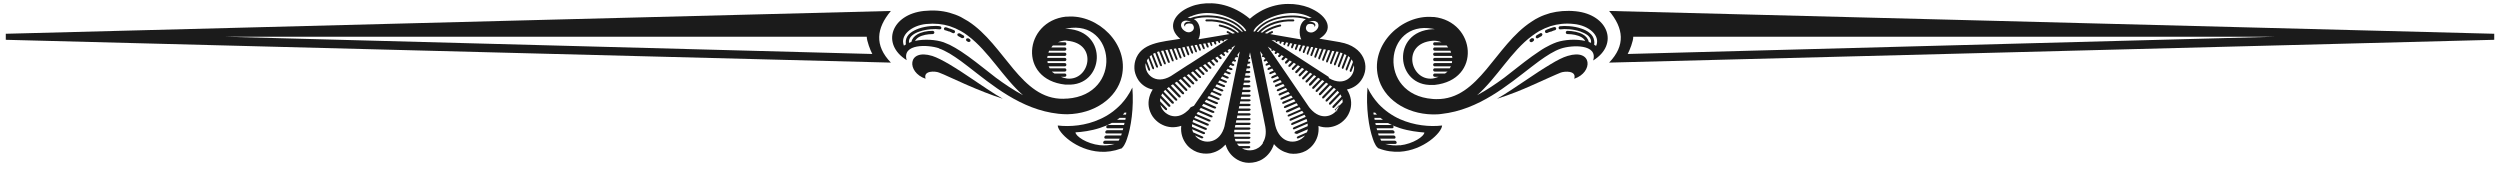
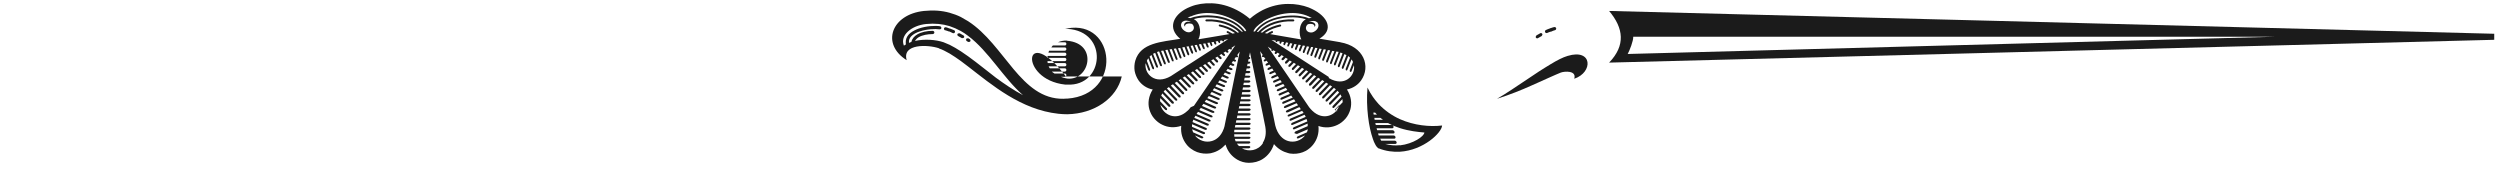
<svg xmlns="http://www.w3.org/2000/svg" width="188" height="13" viewBox="0 0 188 13" fill="none">
  <path fill-rule="evenodd" clip-rule="evenodd" d="M100.801 3.176L99.22 2.907C100.347 2.245 99.833 1.228 98.669 0.677C98.583 0.64 98.51 0.603 98.424 0.566C97.97 0.395 97.419 0.285 96.855 0.297C96.243 0.297 95.593 0.444 94.968 0.75C94.638 0.922 94.307 1.13 93.988 1.412C93.669 1.142 93.351 0.934 93.02 0.762C92.383 0.432 91.746 0.272 91.145 0.248C90.557 0.223 90.006 0.309 89.552 0.493C89.467 0.53 89.381 0.566 89.295 0.603C88.217 1.13 87.776 2.123 88.756 2.919C87.359 3.152 85.778 3.201 85.374 4.561C85.3 4.818 85.288 5.088 85.325 5.333C85.374 5.59 85.472 5.823 85.619 6.044C85.864 6.387 86.232 6.644 86.685 6.73C86.367 7.232 86.305 7.759 86.428 8.212C86.501 8.47 86.624 8.715 86.795 8.911C86.967 9.107 87.175 9.278 87.42 9.389C87.825 9.585 88.315 9.634 88.829 9.462C88.768 10.026 88.94 10.504 89.234 10.871L89.295 10.945C89.369 11.031 89.454 11.104 89.552 11.178C89.699 11.288 89.859 11.374 90.018 11.435C90.324 11.545 90.655 11.582 90.986 11.533C91.035 11.533 91.096 11.508 91.145 11.496C91.513 11.41 91.856 11.202 92.162 10.871C92.297 11.325 92.554 11.668 92.885 11.901C92.934 11.937 92.983 11.962 93.032 11.999C93.302 12.158 93.608 12.244 93.915 12.244C94.282 12.244 94.65 12.158 94.968 11.95C95.336 11.717 95.642 11.337 95.802 10.835C96.108 11.202 96.475 11.41 96.855 11.508C96.904 11.521 96.953 11.533 97.002 11.545C97.333 11.594 97.676 11.557 97.97 11.447C98.13 11.386 98.277 11.312 98.411 11.202C98.497 11.141 98.583 11.067 98.656 10.982C98.681 10.945 98.718 10.908 98.742 10.883C99.036 10.516 99.208 10.038 99.147 9.474C99.649 9.646 100.139 9.597 100.556 9.401C100.801 9.291 101.009 9.119 101.181 8.923C101.352 8.727 101.475 8.482 101.548 8.225C101.671 7.759 101.61 7.232 101.291 6.73C101.757 6.632 102.124 6.374 102.357 6.044C103.092 5.002 102.578 3.483 100.776 3.176H100.801ZM99.036 1.645C99.281 1.914 99.098 2.245 98.803 2.392C98.754 2.417 98.718 2.429 98.669 2.441C98.583 2.453 98.497 2.441 98.424 2.417C98.215 2.331 98.117 2.086 98.301 1.865C98.326 1.841 98.375 1.816 98.424 1.804C98.497 1.792 98.595 1.792 98.669 1.804C98.779 1.828 98.877 1.902 98.84 2.024C98.975 1.939 98.938 1.718 98.669 1.657C98.595 1.645 98.522 1.632 98.424 1.657C98.497 1.62 98.583 1.596 98.669 1.583C98.803 1.559 98.951 1.583 99.036 1.669V1.645ZM94.968 1.62C95.458 1.314 96.132 1.056 96.855 0.995C97.37 0.946 97.921 1.007 98.424 1.24C98.497 1.277 98.571 1.314 98.644 1.351C98.571 1.351 98.497 1.351 98.424 1.375C98.081 1.228 97.492 1.13 96.868 1.179C96.598 1.191 96.316 1.24 96.034 1.302C95.667 1.4 95.299 1.547 94.981 1.767C94.748 1.926 94.539 2.123 94.368 2.368H94.258C94.319 2.147 94.588 1.877 94.981 1.632L94.968 1.62ZM97.86 2.968L96.855 2.796L95.52 2.564C95.52 2.564 95.63 2.502 95.691 2.478C95.728 2.466 95.74 2.417 95.728 2.38C95.716 2.343 95.667 2.331 95.63 2.343C95.507 2.392 95.397 2.453 95.287 2.527L95.115 2.49C95.115 2.49 95.189 2.441 95.226 2.417C95.544 2.208 95.912 2.073 96.292 1.988C96.328 1.988 96.353 1.939 96.341 1.902C96.341 1.865 96.292 1.841 96.255 1.841C95.863 1.926 95.483 2.073 95.152 2.282C95.091 2.319 95.042 2.355 94.981 2.404L94.919 2.453L94.797 2.429C94.797 2.429 94.919 2.319 94.981 2.27C95.152 2.123 95.348 2.012 95.556 1.914C95.973 1.73 96.426 1.632 96.868 1.608C97.002 1.608 97.137 1.608 97.26 1.608C97.296 1.608 97.333 1.571 97.333 1.534C97.333 1.498 97.296 1.461 97.26 1.461C97.125 1.461 97.002 1.461 96.855 1.461C96.402 1.485 95.924 1.583 95.483 1.779C95.299 1.865 95.128 1.963 94.968 2.086C94.846 2.184 94.723 2.282 94.613 2.404H94.515C94.65 2.208 94.797 2.061 94.968 1.939C95.287 1.694 95.667 1.534 96.059 1.436C96.328 1.375 96.586 1.326 96.855 1.314C97.382 1.277 97.872 1.338 98.203 1.449C97.603 1.755 97.689 2.686 97.86 2.968ZM89.54 1.24C90.055 1.007 90.606 0.946 91.133 0.995C91.856 1.056 92.53 1.326 93.008 1.632C93.388 1.877 93.657 2.135 93.719 2.343H93.608C93.437 2.123 93.241 1.926 93.008 1.767C92.689 1.547 92.309 1.387 91.93 1.289C91.66 1.216 91.39 1.179 91.121 1.167C90.471 1.118 89.883 1.216 89.528 1.363C89.467 1.351 89.381 1.338 89.307 1.338C89.381 1.302 89.454 1.265 89.528 1.228L89.54 1.24ZM90.716 1.608C90.851 1.608 90.998 1.608 91.133 1.608C91.562 1.645 92.003 1.73 92.42 1.914C92.628 2.012 92.836 2.135 93.02 2.282C93.081 2.331 93.13 2.38 93.179 2.429L93.057 2.453L93.02 2.417C93.02 2.417 92.897 2.319 92.836 2.282C92.505 2.061 92.113 1.926 91.733 1.841C91.697 1.841 91.66 1.853 91.648 1.902C91.648 1.939 91.66 1.975 91.709 1.988C92.089 2.073 92.444 2.208 92.763 2.417C92.799 2.441 92.836 2.466 92.873 2.49L92.689 2.527C92.579 2.466 92.456 2.404 92.346 2.343C92.309 2.331 92.26 2.343 92.248 2.38C92.236 2.417 92.248 2.466 92.285 2.478C92.346 2.502 92.407 2.527 92.456 2.564L91.145 2.784L90.116 2.956C90.3 2.674 90.373 1.743 89.773 1.436C90.116 1.326 90.606 1.277 91.145 1.314C91.403 1.326 91.66 1.375 91.917 1.436C92.309 1.534 92.701 1.706 93.032 1.951C93.192 2.073 93.339 2.221 93.473 2.38H93.375C93.265 2.282 93.155 2.184 93.032 2.098C92.861 1.975 92.689 1.865 92.493 1.779C92.064 1.583 91.599 1.485 91.145 1.461C90.998 1.461 90.864 1.449 90.716 1.461C90.68 1.461 90.643 1.498 90.643 1.534C90.643 1.571 90.68 1.608 90.716 1.608ZM88.927 1.645C89.013 1.559 89.148 1.534 89.295 1.559C89.381 1.571 89.479 1.596 89.552 1.632C89.454 1.632 89.369 1.632 89.295 1.632C89.025 1.694 88.989 1.926 89.124 2C89.087 1.877 89.185 1.804 89.295 1.779C89.381 1.755 89.467 1.755 89.552 1.779C89.614 1.779 89.663 1.816 89.687 1.841C89.871 2.073 89.761 2.306 89.552 2.392C89.479 2.429 89.393 2.441 89.295 2.417C89.246 2.417 89.209 2.392 89.16 2.368C88.866 2.221 88.682 1.89 88.927 1.62V1.645ZM86.183 4.818L86.354 5.272C86.354 5.272 86.415 5.345 86.452 5.321C86.489 5.308 86.501 5.259 86.489 5.21L86.244 4.573C86.269 4.512 86.305 4.438 86.354 4.377L86.648 5.149C86.648 5.149 86.71 5.223 86.746 5.21C86.783 5.198 86.795 5.149 86.783 5.1L86.452 4.255C86.452 4.255 86.538 4.169 86.587 4.132L86.942 5.039C86.942 5.039 87.004 5.112 87.04 5.088C87.077 5.076 87.09 5.027 87.077 4.978L86.71 4.046C86.71 4.046 86.808 3.997 86.869 3.973L87.237 4.928C87.237 4.928 87.298 5.002 87.335 4.978C87.371 4.965 87.396 4.916 87.371 4.867L87.004 3.911C87.004 3.911 87.114 3.875 87.163 3.862L87.531 4.794C87.531 4.794 87.592 4.867 87.629 4.843C87.665 4.83 87.678 4.781 87.665 4.732L87.31 3.826L87.482 3.801L87.825 4.683C87.825 4.683 87.886 4.745 87.923 4.732C87.959 4.72 87.984 4.671 87.959 4.622L87.629 3.764L87.8 3.74L88.119 4.561C88.119 4.561 88.18 4.634 88.217 4.622C88.254 4.61 88.266 4.561 88.254 4.512L87.947 3.715L88.119 3.691L88.413 4.451C88.413 4.451 88.474 4.524 88.511 4.512C88.548 4.5 88.56 4.451 88.548 4.402L88.266 3.666L88.437 3.642L88.707 4.34C88.707 4.34 88.768 4.414 88.805 4.402C88.842 4.389 88.866 4.34 88.842 4.291L88.584 3.63L88.756 3.605L89.001 4.242C89.001 4.242 89.062 4.316 89.099 4.291C89.136 4.279 89.148 4.23 89.136 4.181L88.903 3.568L89.075 3.532L89.295 4.108C89.295 4.108 89.356 4.181 89.393 4.157C89.43 4.144 89.442 4.095 89.43 4.046L89.295 3.691L89.222 3.495H89.295L89.381 3.47L89.54 3.875L89.589 3.985C89.589 3.985 89.65 4.059 89.687 4.034C89.724 4.022 89.736 3.973 89.724 3.924L89.54 3.47V3.446L89.699 3.421L89.871 3.875C89.871 3.875 89.932 3.948 89.969 3.936C90.006 3.924 90.018 3.875 90.006 3.826L89.834 3.397L90.006 3.372L90.165 3.764C90.165 3.764 90.226 3.838 90.263 3.813C90.3 3.801 90.312 3.752 90.3 3.703L90.153 3.336L90.324 3.311L90.459 3.642C90.459 3.642 90.52 3.715 90.557 3.703C90.594 3.691 90.606 3.642 90.594 3.593L90.471 3.287L90.643 3.262L90.753 3.532C90.753 3.532 90.814 3.593 90.851 3.581C90.888 3.568 90.9 3.519 90.888 3.47L90.79 3.225L90.962 3.201L91.047 3.409C91.047 3.409 91.096 3.47 91.133 3.47C91.133 3.47 91.182 3.409 91.17 3.36L91.121 3.238L91.096 3.176H91.121L91.268 3.152L91.329 3.299C91.329 3.299 91.39 3.372 91.427 3.348C91.464 3.336 91.476 3.287 91.464 3.238L91.415 3.115L91.586 3.091L91.623 3.176C91.623 3.176 91.684 3.25 91.721 3.238C91.758 3.225 91.77 3.176 91.758 3.127L91.733 3.066L91.905 3.041V3.066C91.905 3.066 91.978 3.14 92.015 3.115C92.052 3.103 92.064 3.054 92.052 3.005L92.358 2.943L91.121 3.74L89.528 4.769L89.27 4.928L88.045 5.725C86.869 6.411 86.036 5.553 86.146 4.757L86.183 4.818ZM89.54 8.065C89.454 8.176 89.381 8.274 89.283 8.347C88.45 9.131 87.457 8.641 87.261 7.882L87.629 8.261C87.629 8.261 87.714 8.298 87.751 8.274C87.776 8.237 87.776 8.188 87.751 8.151L87.237 7.612C87.237 7.538 87.237 7.453 87.261 7.379L87.874 8.016C87.874 8.016 87.959 8.053 87.996 8.016C88.021 7.992 88.021 7.931 87.996 7.894L87.322 7.195C87.322 7.195 87.371 7.085 87.408 7.024L88.131 7.783C88.131 7.783 88.217 7.82 88.254 7.783C88.29 7.747 88.278 7.698 88.254 7.661L87.506 6.889C87.506 6.889 87.58 6.791 87.629 6.754L88.388 7.551C88.388 7.551 88.474 7.587 88.511 7.563C88.548 7.538 88.535 7.477 88.511 7.44L87.751 6.656C87.751 6.656 87.849 6.583 87.898 6.546L88.646 7.318C88.646 7.318 88.731 7.355 88.768 7.318C88.793 7.293 88.793 7.232 88.768 7.195L88.045 6.436L88.204 6.338L88.903 7.073C88.903 7.073 89.001 7.11 89.025 7.073C89.062 7.036 89.05 6.987 89.025 6.95L88.339 6.24L88.499 6.142L89.148 6.815C89.148 6.815 89.234 6.864 89.27 6.828C89.295 6.803 89.295 6.742 89.27 6.705L88.633 6.044L88.793 5.946L89.356 6.521L89.405 6.57C89.405 6.57 89.491 6.607 89.528 6.583C89.552 6.546 89.552 6.497 89.528 6.46L89.369 6.289L88.94 5.847L89.099 5.749L89.369 6.031L89.626 6.289L89.663 6.325C89.663 6.325 89.748 6.362 89.785 6.338C89.822 6.313 89.81 6.252 89.785 6.215L89.638 6.056L89.381 5.798L89.246 5.664L89.381 5.578H89.405L89.638 5.798L89.92 6.093C89.92 6.093 90.006 6.142 90.043 6.093C90.079 6.068 90.067 6.007 90.043 5.97L89.65 5.566L89.565 5.468L89.65 5.406L89.712 5.37L90.177 5.847C90.177 5.847 90.263 5.884 90.3 5.86C90.337 5.823 90.324 5.774 90.3 5.737L89.859 5.284L90.018 5.186L90.435 5.615C90.435 5.615 90.52 5.664 90.557 5.627C90.582 5.59 90.582 5.541 90.557 5.504L90.165 5.1L90.324 5.002L90.692 5.382C90.692 5.382 90.778 5.431 90.814 5.394C90.839 5.357 90.839 5.308 90.814 5.272L90.471 4.916L90.631 4.818L90.949 5.149C90.949 5.149 91.035 5.198 91.072 5.161C91.109 5.137 91.096 5.076 91.072 5.039L90.778 4.732L90.937 4.634L91.207 4.916C91.207 4.916 91.268 4.953 91.305 4.941C91.305 4.941 91.317 4.941 91.329 4.928C91.366 4.904 91.354 4.843 91.329 4.806H91.317L91.084 4.549L91.243 4.451L91.317 4.524L91.464 4.683C91.464 4.683 91.55 4.72 91.586 4.683C91.611 4.659 91.611 4.598 91.586 4.561L91.39 4.353L91.55 4.255L91.721 4.426C91.721 4.426 91.819 4.475 91.844 4.426C91.88 4.402 91.868 4.34 91.844 4.304L91.697 4.157L91.856 4.059L91.978 4.181C91.978 4.181 92.064 4.23 92.101 4.193C92.138 4.169 92.126 4.108 92.101 4.071L92.003 3.973L92.162 3.875L92.236 3.948C92.236 3.948 92.334 3.985 92.358 3.948C92.395 3.924 92.383 3.862 92.358 3.826L92.309 3.777L92.469 3.679L92.493 3.703C92.493 3.703 92.579 3.74 92.616 3.715C92.652 3.679 92.64 3.63 92.616 3.593L92.897 3.409L91.378 5.627L89.785 7.955L89.54 8.065ZM92.101 9.438C91.93 10.124 91.562 10.479 91.145 10.602C90.667 10.749 90.141 10.565 89.859 10.185L90.361 10.406C90.361 10.406 90.459 10.406 90.484 10.369C90.496 10.332 90.484 10.283 90.422 10.259L89.724 9.952C89.687 9.879 89.675 9.805 89.65 9.719L90.496 10.087C90.496 10.087 90.594 10.087 90.618 10.05C90.631 10.014 90.618 9.952 90.569 9.94L89.638 9.536C89.638 9.474 89.638 9.401 89.638 9.34L90.631 9.768C90.631 9.768 90.729 9.768 90.753 9.732C90.778 9.695 90.753 9.646 90.704 9.621L89.675 9.18C89.675 9.18 89.712 9.058 89.736 8.997L90.778 9.45C90.778 9.45 90.888 9.45 90.9 9.413C90.912 9.376 90.9 9.315 90.851 9.303L89.81 8.862C89.81 8.862 89.871 8.751 89.895 8.702L90.912 9.144C90.912 9.144 91.023 9.144 91.035 9.107C91.047 9.07 91.035 9.021 90.974 8.997L89.981 8.568L90.091 8.408L91.059 8.825C91.059 8.825 91.133 8.825 91.157 8.825C91.157 8.825 91.182 8.8 91.182 8.788C91.194 8.764 91.182 8.727 91.157 8.702C91.157 8.702 91.133 8.69 91.121 8.678L90.189 8.274L90.3 8.114L91.157 8.482H91.194C91.194 8.482 91.292 8.506 91.317 8.457C91.329 8.421 91.317 8.359 91.256 8.347L91.145 8.298L90.386 7.967L90.496 7.808L91.145 8.09L91.329 8.163C91.329 8.163 91.427 8.163 91.452 8.127C91.464 8.09 91.452 8.041 91.39 8.016L91.145 7.906L90.594 7.661L90.704 7.502L91.145 7.698L91.464 7.832C91.464 7.832 91.562 7.832 91.586 7.796C91.611 7.759 91.586 7.698 91.525 7.685L91.145 7.526L90.79 7.379L90.9 7.22L91.145 7.318L91.599 7.514C91.599 7.514 91.697 7.514 91.721 7.477C91.733 7.44 91.721 7.391 91.66 7.367L91.145 7.146L90.998 7.085L91.109 6.926H91.145L91.733 7.195C91.782 7.22 91.832 7.195 91.856 7.159C91.868 7.11 91.856 7.061 91.795 7.048L91.194 6.791L91.305 6.632L91.868 6.877C91.868 6.877 91.966 6.877 91.991 6.84C92.003 6.803 91.991 6.742 91.93 6.73L91.39 6.497L91.501 6.338L92.003 6.546C92.003 6.546 92.101 6.546 92.126 6.509C92.138 6.472 92.126 6.411 92.064 6.399L91.599 6.203L91.709 6.044L92.138 6.227C92.138 6.227 92.236 6.227 92.26 6.191C92.285 6.154 92.26 6.105 92.199 6.08L91.795 5.909L91.905 5.749L92.273 5.909C92.273 5.909 92.371 5.909 92.395 5.872C92.407 5.835 92.395 5.786 92.334 5.762L92.003 5.615L92.113 5.455L92.42 5.59C92.42 5.59 92.518 5.59 92.542 5.553C92.554 5.504 92.542 5.455 92.481 5.443L92.211 5.333L92.322 5.174L92.554 5.272C92.554 5.272 92.652 5.272 92.677 5.235C92.701 5.198 92.677 5.149 92.616 5.125L92.407 5.039L92.518 4.879L92.689 4.953C92.689 4.953 92.787 4.953 92.812 4.916C92.836 4.879 92.812 4.83 92.75 4.806L92.616 4.745L92.726 4.585L92.824 4.634C92.824 4.634 92.922 4.634 92.947 4.598C92.959 4.561 92.947 4.512 92.885 4.487L92.824 4.451L92.934 4.291H92.971C92.971 4.291 92.996 4.316 93.008 4.316C93.044 4.316 93.081 4.304 93.094 4.267C93.106 4.23 93.094 4.169 93.032 4.157L93.228 3.875L93.008 4.953L92.089 9.462L92.101 9.438ZM94.968 10.773C94.613 11.325 93.902 11.447 93.388 11.153H93.927C93.927 11.153 94.025 11.116 94.025 11.067C94.025 11.018 93.976 10.982 93.927 10.982H93.167C93.167 10.982 93.069 10.871 93.02 10.81V10.798H93.927C93.927 10.798 94.025 10.761 94.025 10.712C94.025 10.663 93.976 10.626 93.927 10.626H93.02H92.922C92.897 10.565 92.873 10.504 92.861 10.442H93.939C93.939 10.442 94.037 10.406 94.037 10.357C94.037 10.308 93.988 10.283 93.939 10.283H92.824C92.824 10.283 92.812 10.161 92.812 10.099H93.939C93.939 10.099 94.037 10.063 94.037 10.026C94.037 9.989 93.988 9.94 93.939 9.94H93.032H92.812C92.812 9.879 92.812 9.818 92.824 9.756H93.939C93.939 9.756 94.037 9.719 94.037 9.67C94.037 9.621 93.988 9.585 93.939 9.585H93.032H92.861L92.897 9.401H93.951C93.951 9.401 94.049 9.364 94.049 9.315C94.049 9.266 94 9.229 93.951 9.229H93.044H92.934L92.971 9.046H93.951C93.951 9.046 94.049 9.009 94.049 8.96C94.049 8.911 94 8.874 93.951 8.886H93.008L93.044 8.727V8.69H93.951C93.951 8.69 94.049 8.653 94.049 8.604C94.049 8.555 94 8.519 93.951 8.519H93.081L93.118 8.335H93.951C93.951 8.335 94.049 8.298 94.049 8.249C94.049 8.2 94 8.163 93.951 8.163H93.155L93.192 7.98H93.951C93.951 7.98 94.049 7.943 94.049 7.894C94.049 7.845 94 7.82 93.951 7.808H93.228L93.265 7.624H93.951C93.951 7.624 94.049 7.587 94.049 7.551C94.049 7.502 94 7.465 93.951 7.465H93.302L93.339 7.281H93.951C93.951 7.281 94.049 7.244 94.049 7.195C94.049 7.146 94 7.11 93.951 7.11H93.375L93.412 6.926H93.951C93.951 6.926 94.049 6.889 94.049 6.84C94.049 6.791 94 6.754 93.951 6.754H93.437L93.473 6.57H93.939C93.939 6.57 94.037 6.534 94.037 6.485C94.037 6.436 93.988 6.399 93.939 6.399H93.498L93.535 6.215H93.927C93.927 6.215 94.025 6.178 94.025 6.129C94.025 6.08 93.976 6.044 93.927 6.044H93.559L93.596 5.847H93.927C93.927 5.847 94.025 5.811 94.025 5.774C94.025 5.737 93.976 5.688 93.927 5.688H93.633L93.669 5.504H93.927C93.927 5.504 94.025 5.468 94.025 5.419C94.025 5.37 93.976 5.333 93.927 5.333H93.706L93.743 5.149H93.927C93.927 5.149 94.025 5.112 94.025 5.063C94.025 5.014 93.976 4.978 93.927 4.978H93.78L93.817 4.794H93.927C93.927 4.794 94.025 4.757 94.025 4.708C94.025 4.659 93.976 4.622 93.927 4.634H93.853L93.89 4.451H93.927C93.927 4.451 94.025 4.414 94.025 4.365C94.025 4.316 93.976 4.279 93.927 4.279L94 3.936L94.968 8.617L95.152 9.536C95.238 10.05 95.152 10.442 94.968 10.724V10.773ZM97.505 10.087L98.35 9.719C98.338 9.805 98.313 9.879 98.277 9.952L97.578 10.259C97.578 10.259 97.505 10.332 97.517 10.369C97.529 10.406 97.591 10.43 97.639 10.406L98.142 10.185C97.848 10.565 97.333 10.749 96.855 10.602C96.451 10.479 96.071 10.112 95.9 9.438L94.968 4.892L94.76 3.85L94.956 4.132C94.956 4.132 94.882 4.206 94.895 4.242C94.895 4.267 94.931 4.291 94.968 4.291C94.981 4.291 95.005 4.291 95.017 4.291H95.054L95.164 4.438L95.091 4.463C95.091 4.463 95.017 4.536 95.029 4.573C95.042 4.622 95.103 4.634 95.152 4.61L95.25 4.561L95.36 4.72L95.226 4.781C95.226 4.781 95.152 4.855 95.164 4.892C95.177 4.928 95.238 4.953 95.287 4.928L95.458 4.855L95.569 5.014L95.373 5.1C95.373 5.1 95.299 5.174 95.311 5.21C95.324 5.259 95.385 5.272 95.434 5.247L95.667 5.149L95.777 5.308L95.507 5.419C95.507 5.419 95.434 5.492 95.446 5.529C95.458 5.566 95.52 5.59 95.569 5.566L95.875 5.431L95.985 5.59L95.654 5.737C95.654 5.737 95.581 5.811 95.593 5.847C95.606 5.884 95.667 5.909 95.716 5.884L96.083 5.725L96.194 5.884L95.789 6.056C95.789 6.056 95.716 6.129 95.728 6.166C95.74 6.203 95.802 6.227 95.85 6.203L96.279 6.019L96.39 6.178L95.924 6.374C95.924 6.374 95.85 6.448 95.875 6.485C95.887 6.521 95.948 6.546 95.998 6.521L96.5 6.313L96.61 6.472L96.071 6.705C96.071 6.705 95.998 6.779 96.01 6.815C96.034 6.852 96.083 6.877 96.132 6.852L96.696 6.607L96.806 6.766L96.206 7.024C96.206 7.024 96.132 7.097 96.145 7.134C96.157 7.171 96.218 7.195 96.267 7.171L96.855 6.913H96.892L97.002 7.061L96.855 7.122L96.341 7.342C96.341 7.342 96.267 7.416 96.279 7.453C96.292 7.489 96.353 7.514 96.402 7.489L96.855 7.293L97.1 7.183L97.211 7.342L96.855 7.489L96.475 7.649C96.475 7.649 96.402 7.722 96.414 7.759C96.426 7.796 96.488 7.82 96.537 7.796L96.855 7.661L97.309 7.465L97.419 7.624L96.855 7.857L96.61 7.967C96.61 7.967 96.537 8.041 96.549 8.078C96.561 8.127 96.623 8.139 96.671 8.114L96.855 8.041L97.505 7.759L97.615 7.918L96.855 8.249L96.757 8.298C96.757 8.298 96.684 8.372 96.696 8.408C96.708 8.445 96.769 8.47 96.819 8.445H96.855L97.713 8.053L97.823 8.212L96.892 8.617C96.892 8.617 96.868 8.629 96.855 8.641C96.831 8.666 96.819 8.702 96.831 8.727C96.831 8.727 96.843 8.751 96.855 8.751C96.88 8.764 96.916 8.776 96.953 8.751L97.921 8.335L98.032 8.494L97.027 8.923C97.027 8.923 96.953 8.997 96.966 9.033C96.978 9.07 97.039 9.095 97.088 9.07L98.105 8.629C98.105 8.629 98.166 8.739 98.191 8.788L97.149 9.242C97.149 9.242 97.076 9.315 97.088 9.352C97.1 9.389 97.162 9.413 97.211 9.389L98.252 8.948C98.252 8.948 98.289 9.07 98.313 9.131L97.284 9.572C97.284 9.572 97.211 9.646 97.223 9.683C97.235 9.719 97.296 9.744 97.345 9.719L98.338 9.291C98.338 9.352 98.338 9.425 98.338 9.487L97.407 9.891C97.407 9.891 97.333 9.965 97.345 10.001C97.358 10.038 97.419 10.063 97.468 10.038L97.505 10.087ZM100.36 8.261L100.727 7.882C100.531 8.641 99.526 9.144 98.681 8.323C98.608 8.249 98.522 8.163 98.448 8.065L98.424 8.029L96.855 5.725L95.336 3.507L95.618 3.691C95.618 3.691 95.581 3.789 95.618 3.813C95.654 3.838 95.704 3.838 95.74 3.801L95.765 3.777L95.924 3.875L95.875 3.924C95.875 3.924 95.838 4.009 95.875 4.046C95.9 4.071 95.961 4.071 95.998 4.034L96.071 3.96L96.23 4.059L96.132 4.157C96.132 4.157 96.096 4.255 96.132 4.279C96.169 4.304 96.218 4.304 96.255 4.267L96.377 4.144L96.537 4.242L96.39 4.389C96.39 4.389 96.353 4.487 96.39 4.512C96.426 4.536 96.475 4.536 96.512 4.512L96.684 4.34L96.843 4.438L96.647 4.647C96.647 4.647 96.61 4.745 96.647 4.769C96.684 4.794 96.733 4.794 96.769 4.769L96.916 4.622L96.99 4.549L97.149 4.647L96.916 4.879H96.904C96.904 4.879 96.868 4.99 96.904 5.014C96.904 5.014 96.916 5.027 96.929 5.027C96.953 5.027 97.002 5.027 97.027 5.002L97.296 4.72L97.456 4.818L97.162 5.125C97.162 5.125 97.125 5.21 97.162 5.247C97.198 5.272 97.247 5.272 97.284 5.235L97.603 4.904L97.762 5.002L97.419 5.357C97.419 5.357 97.382 5.443 97.419 5.48C97.456 5.517 97.505 5.504 97.541 5.48L97.909 5.1L98.068 5.198L97.676 5.602C97.676 5.602 97.639 5.688 97.676 5.725C97.713 5.749 97.762 5.749 97.799 5.713L98.215 5.284L98.375 5.382L97.934 5.835C97.934 5.835 97.897 5.933 97.934 5.958C97.97 5.982 98.019 5.982 98.056 5.946L98.522 5.468L98.558 5.492L98.681 5.566L98.558 5.688L98.191 6.068C98.191 6.068 98.154 6.166 98.191 6.191C98.228 6.215 98.277 6.215 98.313 6.178L98.571 5.909L98.816 5.651L98.975 5.749L98.816 5.909L98.571 6.166L98.448 6.301C98.448 6.301 98.411 6.387 98.448 6.423C98.485 6.46 98.534 6.448 98.571 6.423H98.583L98.828 6.154L99.122 5.847L99.281 5.946L98.828 6.411L98.693 6.546C98.693 6.546 98.656 6.632 98.693 6.668C98.73 6.693 98.779 6.693 98.816 6.656L98.84 6.632L99.428 6.019L99.588 6.117L98.951 6.779C98.951 6.779 98.914 6.877 98.951 6.901C98.987 6.926 99.036 6.926 99.073 6.889L99.722 6.215L99.882 6.313L99.196 7.024C99.196 7.024 99.159 7.11 99.196 7.146C99.232 7.171 99.281 7.171 99.318 7.146L100.017 6.411L100.176 6.509L99.441 7.269C99.441 7.269 99.404 7.367 99.441 7.391C99.465 7.416 99.526 7.416 99.563 7.379L100.311 6.607C100.311 6.607 100.409 6.681 100.458 6.717L99.698 7.502C99.698 7.502 99.661 7.6 99.698 7.624C99.735 7.649 99.784 7.649 99.821 7.612L100.58 6.828C100.58 6.828 100.666 6.926 100.703 6.963L99.955 7.734C99.955 7.734 99.919 7.82 99.955 7.857C99.992 7.882 100.041 7.882 100.078 7.845L100.801 7.097C100.801 7.097 100.862 7.208 100.887 7.269L100.213 7.98C100.213 7.98 100.176 8.065 100.213 8.102C100.249 8.139 100.298 8.127 100.335 8.09L100.948 7.453C100.96 7.526 100.972 7.612 100.972 7.685L100.458 8.225C100.458 8.225 100.421 8.31 100.458 8.347C100.494 8.372 100.544 8.372 100.58 8.335L100.36 8.261ZM99.919 5.786L98.669 4.978L98.424 4.818L96.855 3.801L95.618 3.005L95.924 3.054C95.924 3.054 95.924 3.152 95.961 3.164C95.998 3.176 96.047 3.164 96.059 3.115V3.091L96.243 3.115L96.218 3.176C96.218 3.176 96.218 3.274 96.255 3.287C96.292 3.299 96.341 3.287 96.353 3.225L96.39 3.14L96.561 3.164L96.512 3.287C96.512 3.287 96.512 3.385 96.549 3.397C96.586 3.409 96.635 3.397 96.647 3.336L96.708 3.189L96.855 3.213H96.88L96.855 3.274L96.806 3.397C96.806 3.397 96.806 3.483 96.843 3.507C96.843 3.507 96.916 3.495 96.929 3.458L97.015 3.25L97.186 3.274L97.088 3.519C97.088 3.519 97.088 3.617 97.125 3.63C97.162 3.642 97.211 3.63 97.223 3.581L97.333 3.311L97.505 3.336L97.382 3.642C97.382 3.642 97.382 3.74 97.419 3.752C97.456 3.764 97.505 3.752 97.517 3.691L97.652 3.36L97.823 3.385L97.676 3.752C97.676 3.752 97.676 3.85 97.713 3.862C97.75 3.875 97.799 3.862 97.811 3.813L97.97 3.421L98.142 3.446L97.97 3.875C97.97 3.875 97.97 3.973 98.007 3.985C98.044 3.997 98.093 3.985 98.105 3.936L98.277 3.483L98.411 3.507H98.448L98.411 3.617L98.264 3.997C98.264 3.997 98.264 4.095 98.301 4.108C98.338 4.12 98.387 4.108 98.399 4.046V4.009L98.595 3.532H98.656L98.754 3.556L98.656 3.826L98.546 4.108C98.546 4.108 98.546 4.206 98.583 4.218C98.608 4.218 98.632 4.218 98.656 4.206C98.656 4.206 98.681 4.181 98.681 4.169L98.902 3.593L99.073 3.617L98.84 4.23C98.84 4.23 98.84 4.328 98.877 4.34C98.914 4.353 98.963 4.34 98.975 4.291L99.22 3.654L99.392 3.679L99.134 4.353C99.134 4.353 99.134 4.438 99.171 4.463C99.208 4.475 99.257 4.463 99.269 4.402L99.539 3.703L99.71 3.728L99.428 4.463C99.428 4.463 99.428 4.561 99.465 4.573C99.502 4.585 99.551 4.573 99.563 4.524L99.857 3.764L100.029 3.789L99.722 4.585C99.722 4.585 99.722 4.683 99.759 4.696C99.796 4.708 99.845 4.696 99.857 4.647L100.176 3.826L100.347 3.85L100.017 4.708C100.017 4.708 100.017 4.806 100.053 4.818C100.09 4.83 100.139 4.818 100.151 4.757L100.494 3.875L100.666 3.899L100.311 4.806C100.311 4.806 100.311 4.904 100.347 4.916C100.384 4.928 100.433 4.916 100.445 4.867L100.801 3.948L100.96 4.009L100.605 4.941C100.605 4.941 100.605 5.039 100.642 5.051C100.678 5.063 100.727 5.051 100.74 5.002L101.095 4.071C101.095 4.071 101.205 4.12 101.254 4.144L100.899 5.063C100.899 5.063 100.899 5.161 100.936 5.174C100.972 5.186 101.021 5.174 101.034 5.125L101.389 4.218C101.389 4.218 101.487 4.291 101.524 4.34L101.193 5.186C101.193 5.186 101.193 5.284 101.23 5.296C101.266 5.308 101.315 5.296 101.328 5.235L101.634 4.463C101.683 4.524 101.708 4.585 101.744 4.659L101.499 5.296C101.499 5.296 101.499 5.394 101.536 5.406C101.573 5.419 101.622 5.406 101.634 5.357L101.818 4.904C101.94 5.7 101.107 6.57 99.931 5.872L99.919 5.786Z" fill="#1B1B1B" />
-   <path fill-rule="evenodd" clip-rule="evenodd" d="M84.749 7.281C84.688 7.367 84.639 7.44 84.578 7.514C84.492 7.624 84.406 7.722 84.32 7.82C83.842 8.322 83.303 8.702 82.715 8.96C81.649 9.45 80.473 9.548 79.541 9.438C79.566 9.977 80.926 11.3 82.715 11.41C83.218 11.447 83.757 11.373 84.32 11.165H84.345C84.418 11.092 84.504 10.994 84.578 10.847C84.639 10.736 84.7 10.602 84.749 10.442C85.055 9.585 85.276 8.09 85.153 6.583C85.031 6.84 84.896 7.06 84.749 7.281ZM84.529 9.401H83.34C83.279 9.401 83.205 9.462 83.193 9.523C83.181 9.597 83.218 9.646 83.291 9.646H84.467L84.43 9.793H83.266C83.193 9.793 83.132 9.842 83.119 9.915C83.107 9.989 83.144 10.038 83.218 10.038H84.357L84.332 10.124L84.308 10.185H83.193C83.132 10.185 83.058 10.234 83.046 10.307C83.034 10.369 83.07 10.43 83.144 10.43H84.198C84.198 10.43 84.149 10.528 84.124 10.577H83.107C83.034 10.577 82.972 10.626 82.96 10.7C82.948 10.761 82.985 10.822 83.058 10.822H83.83C83.463 10.932 83.083 10.957 82.715 10.92C81.71 10.81 80.877 10.234 80.877 9.952C81.355 9.928 82.041 9.842 82.715 9.621C83.021 9.523 83.316 9.401 83.61 9.241H84.565L84.529 9.389V9.401ZM84.614 9.009H84.002C84.063 8.96 84.136 8.911 84.198 8.862H84.651L84.627 9.009H84.614ZM84.688 8.617H84.443C84.443 8.617 84.529 8.519 84.565 8.47H84.7L84.676 8.617H84.688Z" fill="#1B1B1B" />
  <path fill-rule="evenodd" clip-rule="evenodd" d="M71.062 2.27C71.16 2.294 71.258 2.331 71.356 2.368H71.393C71.479 2.417 71.564 2.454 71.65 2.49C71.711 2.515 71.785 2.49 71.809 2.429C71.834 2.368 71.809 2.294 71.748 2.27C71.638 2.221 71.54 2.184 71.442 2.147H71.405C71.307 2.098 71.221 2.074 71.135 2.049C71.074 2.037 71.001 2.074 70.988 2.135C70.976 2.196 71.013 2.27 71.074 2.282L71.062 2.27Z" fill="#1B1B1B" />
-   <path fill-rule="evenodd" clip-rule="evenodd" d="M72.251 5.37C71.957 5.186 71.675 5.002 71.405 4.843C70.903 4.549 70.449 4.316 70.106 4.206C68.219 3.63 68.17 5.443 69.604 5.921C69.408 5.284 70.339 5.345 70.609 5.455C70.829 5.541 71.099 5.651 71.405 5.798C71.662 5.909 71.944 6.043 72.251 6.178C72.422 6.264 72.618 6.338 72.802 6.423C73.562 6.754 74.444 7.11 75.412 7.428C74.763 7.073 73.782 6.387 72.802 5.737C72.618 5.615 72.434 5.492 72.251 5.37Z" fill="#1B1B1B" />
-   <path fill-rule="evenodd" clip-rule="evenodd" d="M70.609 3.642C70.866 3.727 71.123 3.862 71.405 4.022C71.675 4.181 71.957 4.377 72.251 4.585C72.434 4.72 72.618 4.855 72.802 5.002C74.579 6.374 76.772 8.249 79.59 8.555C79.823 8.58 80.044 8.592 80.264 8.592C82.286 8.555 83.977 7.403 84.357 5.749C84.921 3.299 82.556 1.069 80.264 1.252H80.154C76.993 1.608 76.552 5.982 80.105 6.362C80.154 6.362 80.215 6.362 80.264 6.362C83.034 6.509 83.401 2.343 80.264 2.171C80.215 2.171 80.154 2.171 80.093 2.171C80.154 2.159 80.203 2.147 80.264 2.135C83.891 1.473 84.455 7.109 80.264 7.416C80.166 7.416 80.068 7.416 79.97 7.428C76.76 7.477 75.559 3.372 72.802 1.595C72.618 1.485 72.434 1.375 72.251 1.277C71.981 1.142 71.699 1.044 71.405 0.958C70.829 0.799 70.204 0.75 69.481 0.823C67.043 1.081 66.222 3.299 68.183 4.524C67.815 3.274 69.775 3.348 70.609 3.629V3.642ZM80.252 3.066C82.592 3.262 81.955 6.08 80.252 5.909C80.068 5.884 79.921 5.835 79.774 5.774H80.068C80.142 5.774 80.191 5.725 80.191 5.651C80.191 5.578 80.142 5.529 80.068 5.529H79.296C79.235 5.48 79.149 5.443 79.1 5.382H80.068C80.142 5.382 80.191 5.333 80.191 5.259C80.191 5.186 80.142 5.137 80.068 5.137H78.941C78.941 5.137 78.88 5.039 78.855 4.99H80.068C80.142 4.99 80.191 4.941 80.191 4.867C80.191 4.793 80.142 4.744 80.068 4.744H78.782C78.782 4.744 78.782 4.646 78.769 4.597H80.068C80.142 4.597 80.191 4.548 80.191 4.475C80.191 4.401 80.142 4.352 80.068 4.352H78.745C78.745 4.352 78.769 4.254 78.782 4.205H80.068C80.142 4.205 80.191 4.156 80.191 4.083C80.191 4.009 80.142 3.96 80.068 3.96H78.843C78.843 3.96 78.867 3.862 78.892 3.813H80.068C80.142 3.813 80.191 3.764 80.191 3.691C80.191 3.617 80.142 3.568 80.068 3.568H79.064C79.064 3.568 79.125 3.458 79.174 3.421H80.068C80.142 3.421 80.191 3.372 80.191 3.299C80.191 3.225 80.142 3.176 80.068 3.176H79.566C79.762 3.09 79.983 3.041 80.24 3.054L80.252 3.066ZM68.109 3.348C68.109 3.348 68.023 3.409 67.974 3.433C67.656 2.661 68.538 1.914 69.653 1.804C70.302 1.742 70.878 1.804 71.405 1.963C71.699 2.061 71.981 2.184 72.251 2.331C72.447 2.441 72.63 2.563 72.802 2.698C74.358 3.862 75.449 5.86 76.931 7.158C76.221 6.779 75.547 6.325 74.897 5.847C74.297 5.394 73.562 4.781 72.814 4.242C72.63 4.107 72.447 3.985 72.263 3.862C71.981 3.678 71.687 3.507 71.418 3.372C71.258 3.299 71.099 3.237 70.952 3.176C70.376 2.98 69.518 2.919 68.808 3.078C68.869 2.968 68.967 2.87 69.089 2.796C69.359 2.637 69.763 2.563 70.143 2.563C70.204 2.563 70.266 2.502 70.266 2.441C70.266 2.38 70.204 2.318 70.143 2.318C69.727 2.318 69.285 2.404 68.979 2.588C68.758 2.723 68.587 2.907 68.538 3.152C68.477 3.176 68.415 3.201 68.354 3.225C68.354 3.164 68.354 3.115 68.354 3.066C68.379 2.894 68.477 2.759 68.612 2.649C68.758 2.527 68.955 2.429 69.163 2.367C69.69 2.184 70.327 2.159 70.658 2.208C70.719 2.208 70.78 2.171 70.793 2.11C70.793 2.049 70.756 1.988 70.695 1.975C70.339 1.914 69.653 1.951 69.089 2.147C68.856 2.233 68.636 2.343 68.464 2.478C68.281 2.625 68.158 2.808 68.121 3.041C68.109 3.139 68.109 3.25 68.121 3.36L68.109 3.348Z" fill="#1B1B1B" />
+   <path fill-rule="evenodd" clip-rule="evenodd" d="M70.609 3.642C70.866 3.727 71.123 3.862 71.405 4.022C71.675 4.181 71.957 4.377 72.251 4.585C72.434 4.72 72.618 4.855 72.802 5.002C74.579 6.374 76.772 8.249 79.59 8.555C79.823 8.58 80.044 8.592 80.264 8.592C82.286 8.555 83.977 7.403 84.357 5.749H80.154C76.993 1.608 76.552 5.982 80.105 6.362C80.154 6.362 80.215 6.362 80.264 6.362C83.034 6.509 83.401 2.343 80.264 2.171C80.215 2.171 80.154 2.171 80.093 2.171C80.154 2.159 80.203 2.147 80.264 2.135C83.891 1.473 84.455 7.109 80.264 7.416C80.166 7.416 80.068 7.416 79.97 7.428C76.76 7.477 75.559 3.372 72.802 1.595C72.618 1.485 72.434 1.375 72.251 1.277C71.981 1.142 71.699 1.044 71.405 0.958C70.829 0.799 70.204 0.75 69.481 0.823C67.043 1.081 66.222 3.299 68.183 4.524C67.815 3.274 69.775 3.348 70.609 3.629V3.642ZM80.252 3.066C82.592 3.262 81.955 6.08 80.252 5.909C80.068 5.884 79.921 5.835 79.774 5.774H80.068C80.142 5.774 80.191 5.725 80.191 5.651C80.191 5.578 80.142 5.529 80.068 5.529H79.296C79.235 5.48 79.149 5.443 79.1 5.382H80.068C80.142 5.382 80.191 5.333 80.191 5.259C80.191 5.186 80.142 5.137 80.068 5.137H78.941C78.941 5.137 78.88 5.039 78.855 4.99H80.068C80.142 4.99 80.191 4.941 80.191 4.867C80.191 4.793 80.142 4.744 80.068 4.744H78.782C78.782 4.744 78.782 4.646 78.769 4.597H80.068C80.142 4.597 80.191 4.548 80.191 4.475C80.191 4.401 80.142 4.352 80.068 4.352H78.745C78.745 4.352 78.769 4.254 78.782 4.205H80.068C80.142 4.205 80.191 4.156 80.191 4.083C80.191 4.009 80.142 3.96 80.068 3.96H78.843C78.843 3.96 78.867 3.862 78.892 3.813H80.068C80.142 3.813 80.191 3.764 80.191 3.691C80.191 3.617 80.142 3.568 80.068 3.568H79.064C79.064 3.568 79.125 3.458 79.174 3.421H80.068C80.142 3.421 80.191 3.372 80.191 3.299C80.191 3.225 80.142 3.176 80.068 3.176H79.566C79.762 3.09 79.983 3.041 80.24 3.054L80.252 3.066ZM68.109 3.348C68.109 3.348 68.023 3.409 67.974 3.433C67.656 2.661 68.538 1.914 69.653 1.804C70.302 1.742 70.878 1.804 71.405 1.963C71.699 2.061 71.981 2.184 72.251 2.331C72.447 2.441 72.63 2.563 72.802 2.698C74.358 3.862 75.449 5.86 76.931 7.158C76.221 6.779 75.547 6.325 74.897 5.847C74.297 5.394 73.562 4.781 72.814 4.242C72.63 4.107 72.447 3.985 72.263 3.862C71.981 3.678 71.687 3.507 71.418 3.372C71.258 3.299 71.099 3.237 70.952 3.176C70.376 2.98 69.518 2.919 68.808 3.078C68.869 2.968 68.967 2.87 69.089 2.796C69.359 2.637 69.763 2.563 70.143 2.563C70.204 2.563 70.266 2.502 70.266 2.441C70.266 2.38 70.204 2.318 70.143 2.318C69.727 2.318 69.285 2.404 68.979 2.588C68.758 2.723 68.587 2.907 68.538 3.152C68.477 3.176 68.415 3.201 68.354 3.225C68.354 3.164 68.354 3.115 68.354 3.066C68.379 2.894 68.477 2.759 68.612 2.649C68.758 2.527 68.955 2.429 69.163 2.367C69.69 2.184 70.327 2.159 70.658 2.208C70.719 2.208 70.78 2.171 70.793 2.11C70.793 2.049 70.756 1.988 70.695 1.975C70.339 1.914 69.653 1.951 69.089 2.147C68.856 2.233 68.636 2.343 68.464 2.478C68.281 2.625 68.158 2.808 68.121 3.041C68.109 3.139 68.109 3.25 68.121 3.36L68.109 3.348Z" fill="#1B1B1B" />
  <path fill-rule="evenodd" clip-rule="evenodd" d="M72.251 2.821L72.336 2.87C72.336 2.87 72.471 2.87 72.496 2.821C72.532 2.76 72.496 2.686 72.447 2.662L72.251 2.551L72.165 2.502C72.165 2.502 72.03 2.502 72.005 2.551C71.969 2.613 72.005 2.686 72.054 2.711L72.251 2.821Z" fill="#1B1B1B" />
  <path fill-rule="evenodd" clip-rule="evenodd" d="M72.79 3.152H72.814C72.814 3.152 72.937 3.164 72.962 3.115C72.998 3.054 72.986 2.98 72.925 2.943L72.827 2.882H72.814C72.814 2.882 72.692 2.87 72.667 2.919C72.631 2.98 72.643 3.054 72.704 3.091L72.802 3.152H72.79Z" fill="#1B1B1B" />
  <path fill-rule="evenodd" clip-rule="evenodd" d="M105.273 8.96C104.697 8.702 104.146 8.322 103.668 7.82C103.582 7.722 103.497 7.624 103.411 7.514C103.35 7.44 103.301 7.367 103.239 7.281C103.092 7.073 102.958 6.84 102.835 6.583C102.712 8.09 102.933 9.572 103.239 10.442C103.288 10.602 103.35 10.736 103.411 10.847C103.484 10.994 103.57 11.092 103.644 11.153H103.668C104.22 11.373 104.759 11.435 105.273 11.41C107.05 11.3 108.422 9.977 108.447 9.438C107.516 9.548 106.352 9.438 105.273 8.96ZM103.276 8.47H103.411C103.411 8.47 103.497 8.568 103.546 8.617H103.301L103.276 8.47ZM103.374 9.009L103.35 8.862H103.803C103.864 8.911 103.926 8.96 103.999 9.009H103.386H103.374ZM105.273 10.92C104.918 10.957 104.538 10.932 104.158 10.822H104.93C104.992 10.822 105.041 10.773 105.028 10.7C105.016 10.638 104.955 10.577 104.881 10.577H103.864C103.864 10.577 103.815 10.479 103.791 10.43H104.845C104.906 10.43 104.955 10.381 104.943 10.307C104.93 10.234 104.857 10.185 104.796 10.185H103.68L103.656 10.124L103.631 10.038H104.771C104.845 10.038 104.881 9.989 104.869 9.915C104.857 9.854 104.783 9.793 104.722 9.793H103.558L103.521 9.646H104.697C104.759 9.646 104.808 9.597 104.796 9.523C104.783 9.462 104.722 9.401 104.648 9.401H103.46L103.423 9.254H104.379C104.661 9.413 104.967 9.536 105.273 9.634C105.96 9.854 106.646 9.928 107.111 9.964C107.111 10.246 106.266 10.822 105.273 10.932V10.92Z" fill="#1B1B1B" />
-   <path fill-rule="evenodd" clip-rule="evenodd" d="M115.186 2.87H115.174L115.076 2.944C115.014 2.98 115.002 3.054 115.039 3.115C115.076 3.164 115.137 3.189 115.186 3.164H115.211L115.309 3.091C115.358 3.054 115.382 2.98 115.345 2.919C115.309 2.87 115.247 2.858 115.198 2.882L115.186 2.87Z" fill="#1B1B1B" />
-   <path fill-rule="evenodd" clip-rule="evenodd" d="M118.506 0.848C117.796 0.775 117.159 0.836 116.583 0.983C116.289 1.069 116.007 1.167 115.737 1.301C115.541 1.399 115.357 1.497 115.186 1.62C112.429 3.397 111.228 7.502 108.018 7.453C107.92 7.453 107.822 7.453 107.724 7.44C103.533 7.122 104.097 1.497 107.724 2.159C107.773 2.159 107.834 2.184 107.895 2.196C107.834 2.196 107.785 2.196 107.724 2.196C104.587 2.367 104.954 6.521 107.724 6.386C107.773 6.386 107.822 6.386 107.883 6.386C111.436 6.007 110.995 1.632 107.834 1.277H107.724C105.42 1.093 103.055 3.323 103.631 5.762C104.011 7.416 105.714 8.568 107.724 8.604C107.944 8.604 108.177 8.604 108.398 8.568C111.216 8.261 113.397 6.386 115.186 5.014C115.382 4.867 115.566 4.732 115.737 4.598C116.031 4.389 116.313 4.193 116.583 4.034C116.852 3.875 117.122 3.74 117.379 3.654C118.212 3.372 120.185 3.299 119.805 4.549C121.766 3.335 120.945 1.105 118.506 0.848ZM107.724 5.909C106.033 6.08 105.383 3.262 107.724 3.066C107.981 3.041 108.202 3.103 108.398 3.176H107.895C107.822 3.176 107.773 3.225 107.773 3.299C107.773 3.372 107.822 3.421 107.895 3.421H108.79C108.79 3.421 108.863 3.519 108.9 3.568H107.895C107.822 3.568 107.773 3.617 107.773 3.691C107.773 3.764 107.822 3.813 107.895 3.813H109.072C109.072 3.813 109.108 3.911 109.121 3.96H107.895C107.822 3.96 107.773 4.009 107.773 4.083C107.773 4.156 107.822 4.205 107.895 4.205H109.182C109.182 4.205 109.219 4.303 109.219 4.352H107.895C107.822 4.352 107.773 4.401 107.773 4.475C107.773 4.549 107.822 4.598 107.895 4.598H109.194C109.194 4.598 109.194 4.696 109.182 4.745H107.895C107.822 4.745 107.773 4.794 107.773 4.867C107.773 4.941 107.822 4.99 107.895 4.99H109.108C109.108 4.99 109.059 5.088 109.023 5.137H107.895C107.822 5.137 107.773 5.186 107.773 5.259C107.773 5.333 107.822 5.382 107.895 5.382H108.863C108.863 5.382 108.728 5.48 108.667 5.529H107.895C107.822 5.529 107.773 5.578 107.773 5.651C107.773 5.725 107.822 5.774 107.895 5.774H108.189C108.042 5.823 107.895 5.884 107.711 5.909H107.724ZM120.014 3.446C120.014 3.446 119.928 3.384 119.879 3.36C119.903 3.25 119.903 3.139 119.879 3.041C119.842 2.809 119.72 2.625 119.536 2.478C119.364 2.331 119.144 2.22 118.911 2.147C118.347 1.951 117.661 1.926 117.306 1.975C117.244 1.975 117.195 2.049 117.208 2.11C117.208 2.171 117.281 2.22 117.342 2.208C117.673 2.159 118.31 2.184 118.837 2.367C119.046 2.441 119.242 2.539 119.389 2.649C119.524 2.76 119.622 2.907 119.646 3.066C119.646 3.115 119.646 3.164 119.646 3.225C119.585 3.201 119.536 3.176 119.475 3.152C119.425 2.907 119.254 2.711 119.033 2.588C118.715 2.404 118.274 2.331 117.869 2.318C117.808 2.318 117.747 2.367 117.747 2.441C117.747 2.502 117.796 2.563 117.869 2.563C118.249 2.563 118.641 2.637 118.923 2.796C119.046 2.87 119.144 2.956 119.205 3.078C118.494 2.919 117.649 2.98 117.061 3.176C116.914 3.225 116.754 3.299 116.595 3.372C116.313 3.507 116.031 3.666 115.75 3.862C115.566 3.985 115.382 4.107 115.198 4.242C114.451 4.781 113.715 5.394 113.115 5.847C112.466 6.325 111.792 6.779 111.081 7.158C112.564 5.86 113.642 3.85 115.21 2.698C115.394 2.563 115.578 2.441 115.762 2.331C116.031 2.184 116.313 2.061 116.607 1.963C117.134 1.804 117.71 1.73 118.359 1.804C119.474 1.914 120.357 2.662 120.038 3.433L120.014 3.446Z" fill="#1B1B1B" />
  <path fill-rule="evenodd" clip-rule="evenodd" d="M117.882 4.206C117.538 4.304 117.085 4.536 116.583 4.843C116.313 5.002 116.031 5.186 115.737 5.37C115.553 5.492 115.37 5.615 115.186 5.737C114.206 6.387 113.213 7.073 112.576 7.428C113.544 7.122 114.426 6.766 115.186 6.423C115.382 6.338 115.566 6.252 115.737 6.178C116.044 6.043 116.325 5.909 116.583 5.798C116.889 5.664 117.159 5.541 117.379 5.455C117.649 5.357 118.58 5.284 118.384 5.921C119.818 5.443 119.769 3.63 117.882 4.206Z" fill="#1B1B1B" />
  <path fill-rule="evenodd" clip-rule="evenodd" d="M116.865 2.037C116.779 2.061 116.681 2.086 116.595 2.122H116.558V2.135C116.46 2.171 116.35 2.208 116.252 2.257C116.191 2.282 116.166 2.355 116.191 2.416C116.215 2.478 116.289 2.502 116.35 2.478C116.436 2.441 116.522 2.404 116.607 2.38H116.644C116.742 2.331 116.84 2.294 116.938 2.269C117 2.257 117.036 2.184 117.024 2.122C117.012 2.061 116.938 2.024 116.877 2.037H116.865Z" fill="#1B1B1B" />
  <path fill-rule="evenodd" clip-rule="evenodd" d="M115.823 2.502L115.737 2.551L115.541 2.661C115.541 2.661 115.456 2.772 115.492 2.821C115.529 2.882 115.603 2.906 115.652 2.87L115.737 2.821L115.933 2.71C115.933 2.71 116.019 2.6 115.982 2.551C115.946 2.49 115.872 2.465 115.823 2.502Z" fill="#1B1B1B" />
-   <path fill-rule="evenodd" clip-rule="evenodd" d="M41.201 1.485L0.435 2.539V2.993L41.201 4.046L66.994 4.708C65.744 3.409 65.903 2.123 66.994 0.824L41.201 1.485ZM41.201 3.409L16.805 2.76H41.201H65.18C65.18 3.078 65.45 3.789 65.597 4.059L41.201 3.409Z" fill="#1B1B1B" />
  <path fill-rule="evenodd" clip-rule="evenodd" d="M146.799 1.485L121.006 0.824C122.097 2.123 122.256 3.409 121.006 4.708L146.799 4.046L187.566 2.993V2.539L146.799 1.485ZM146.799 3.409L122.403 4.059C122.55 3.789 122.832 3.078 122.82 2.76H146.799H171.195L146.799 3.409Z" fill="#1B1B1B" />
</svg>